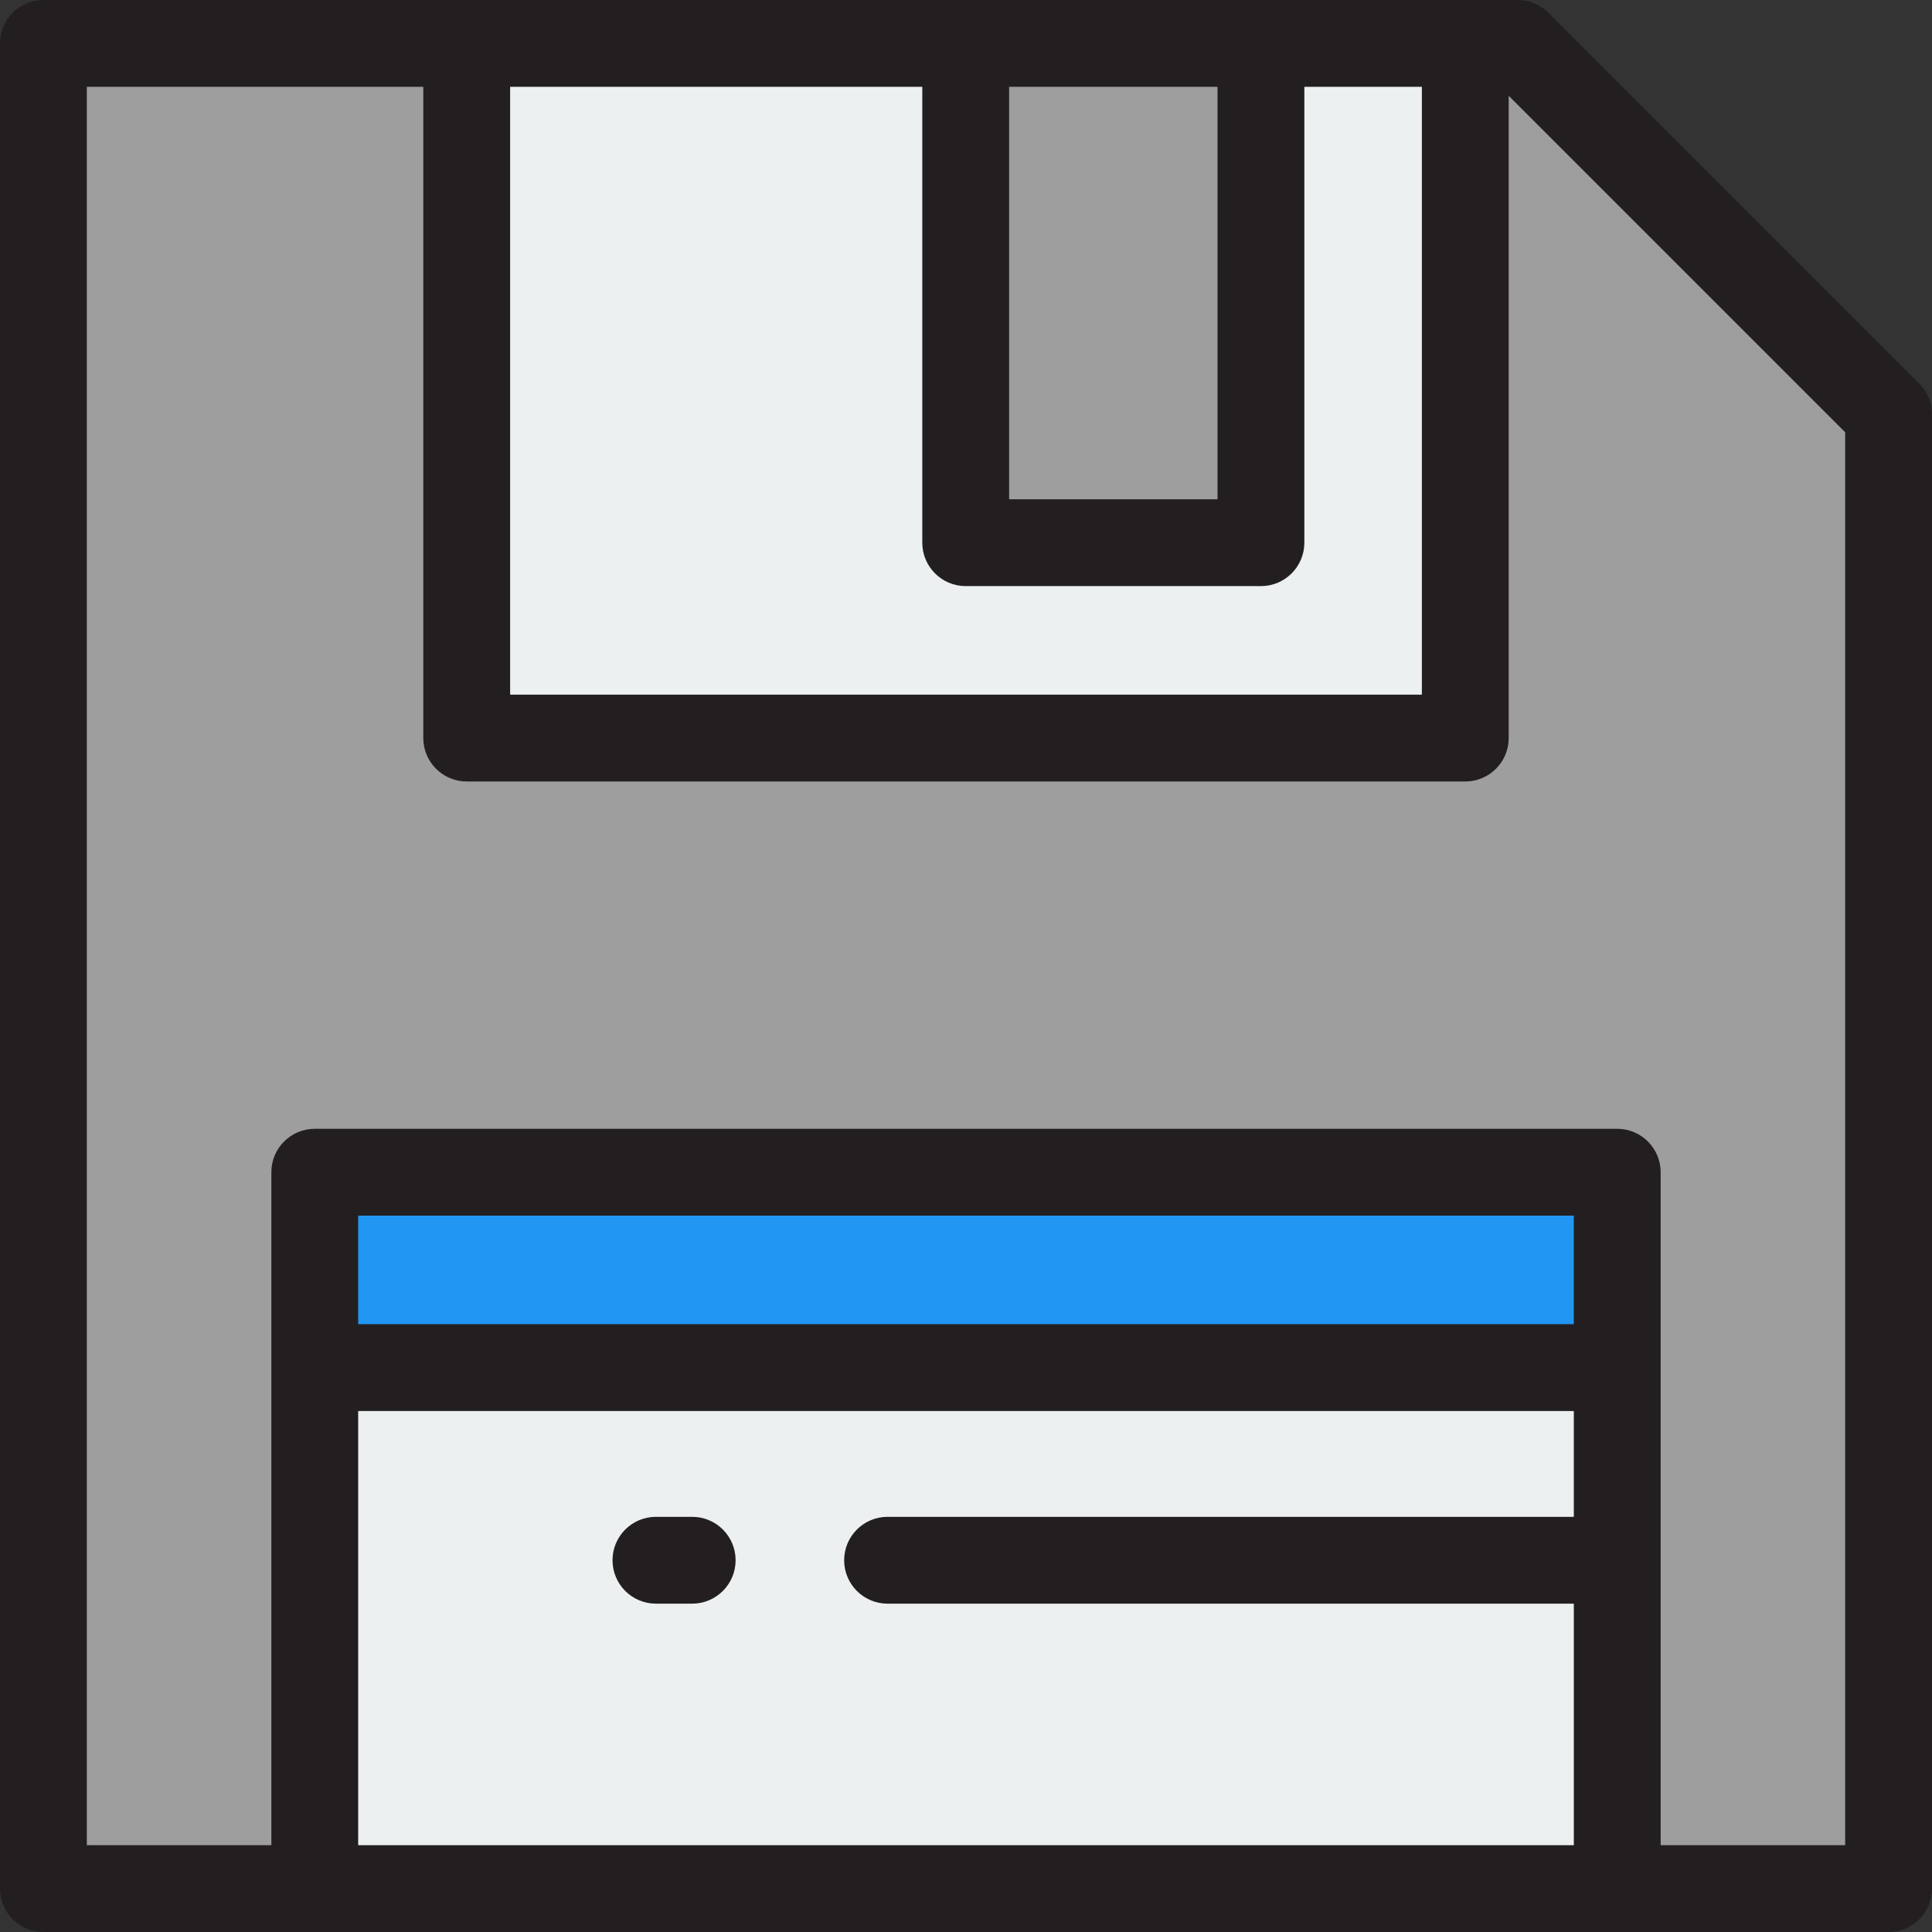
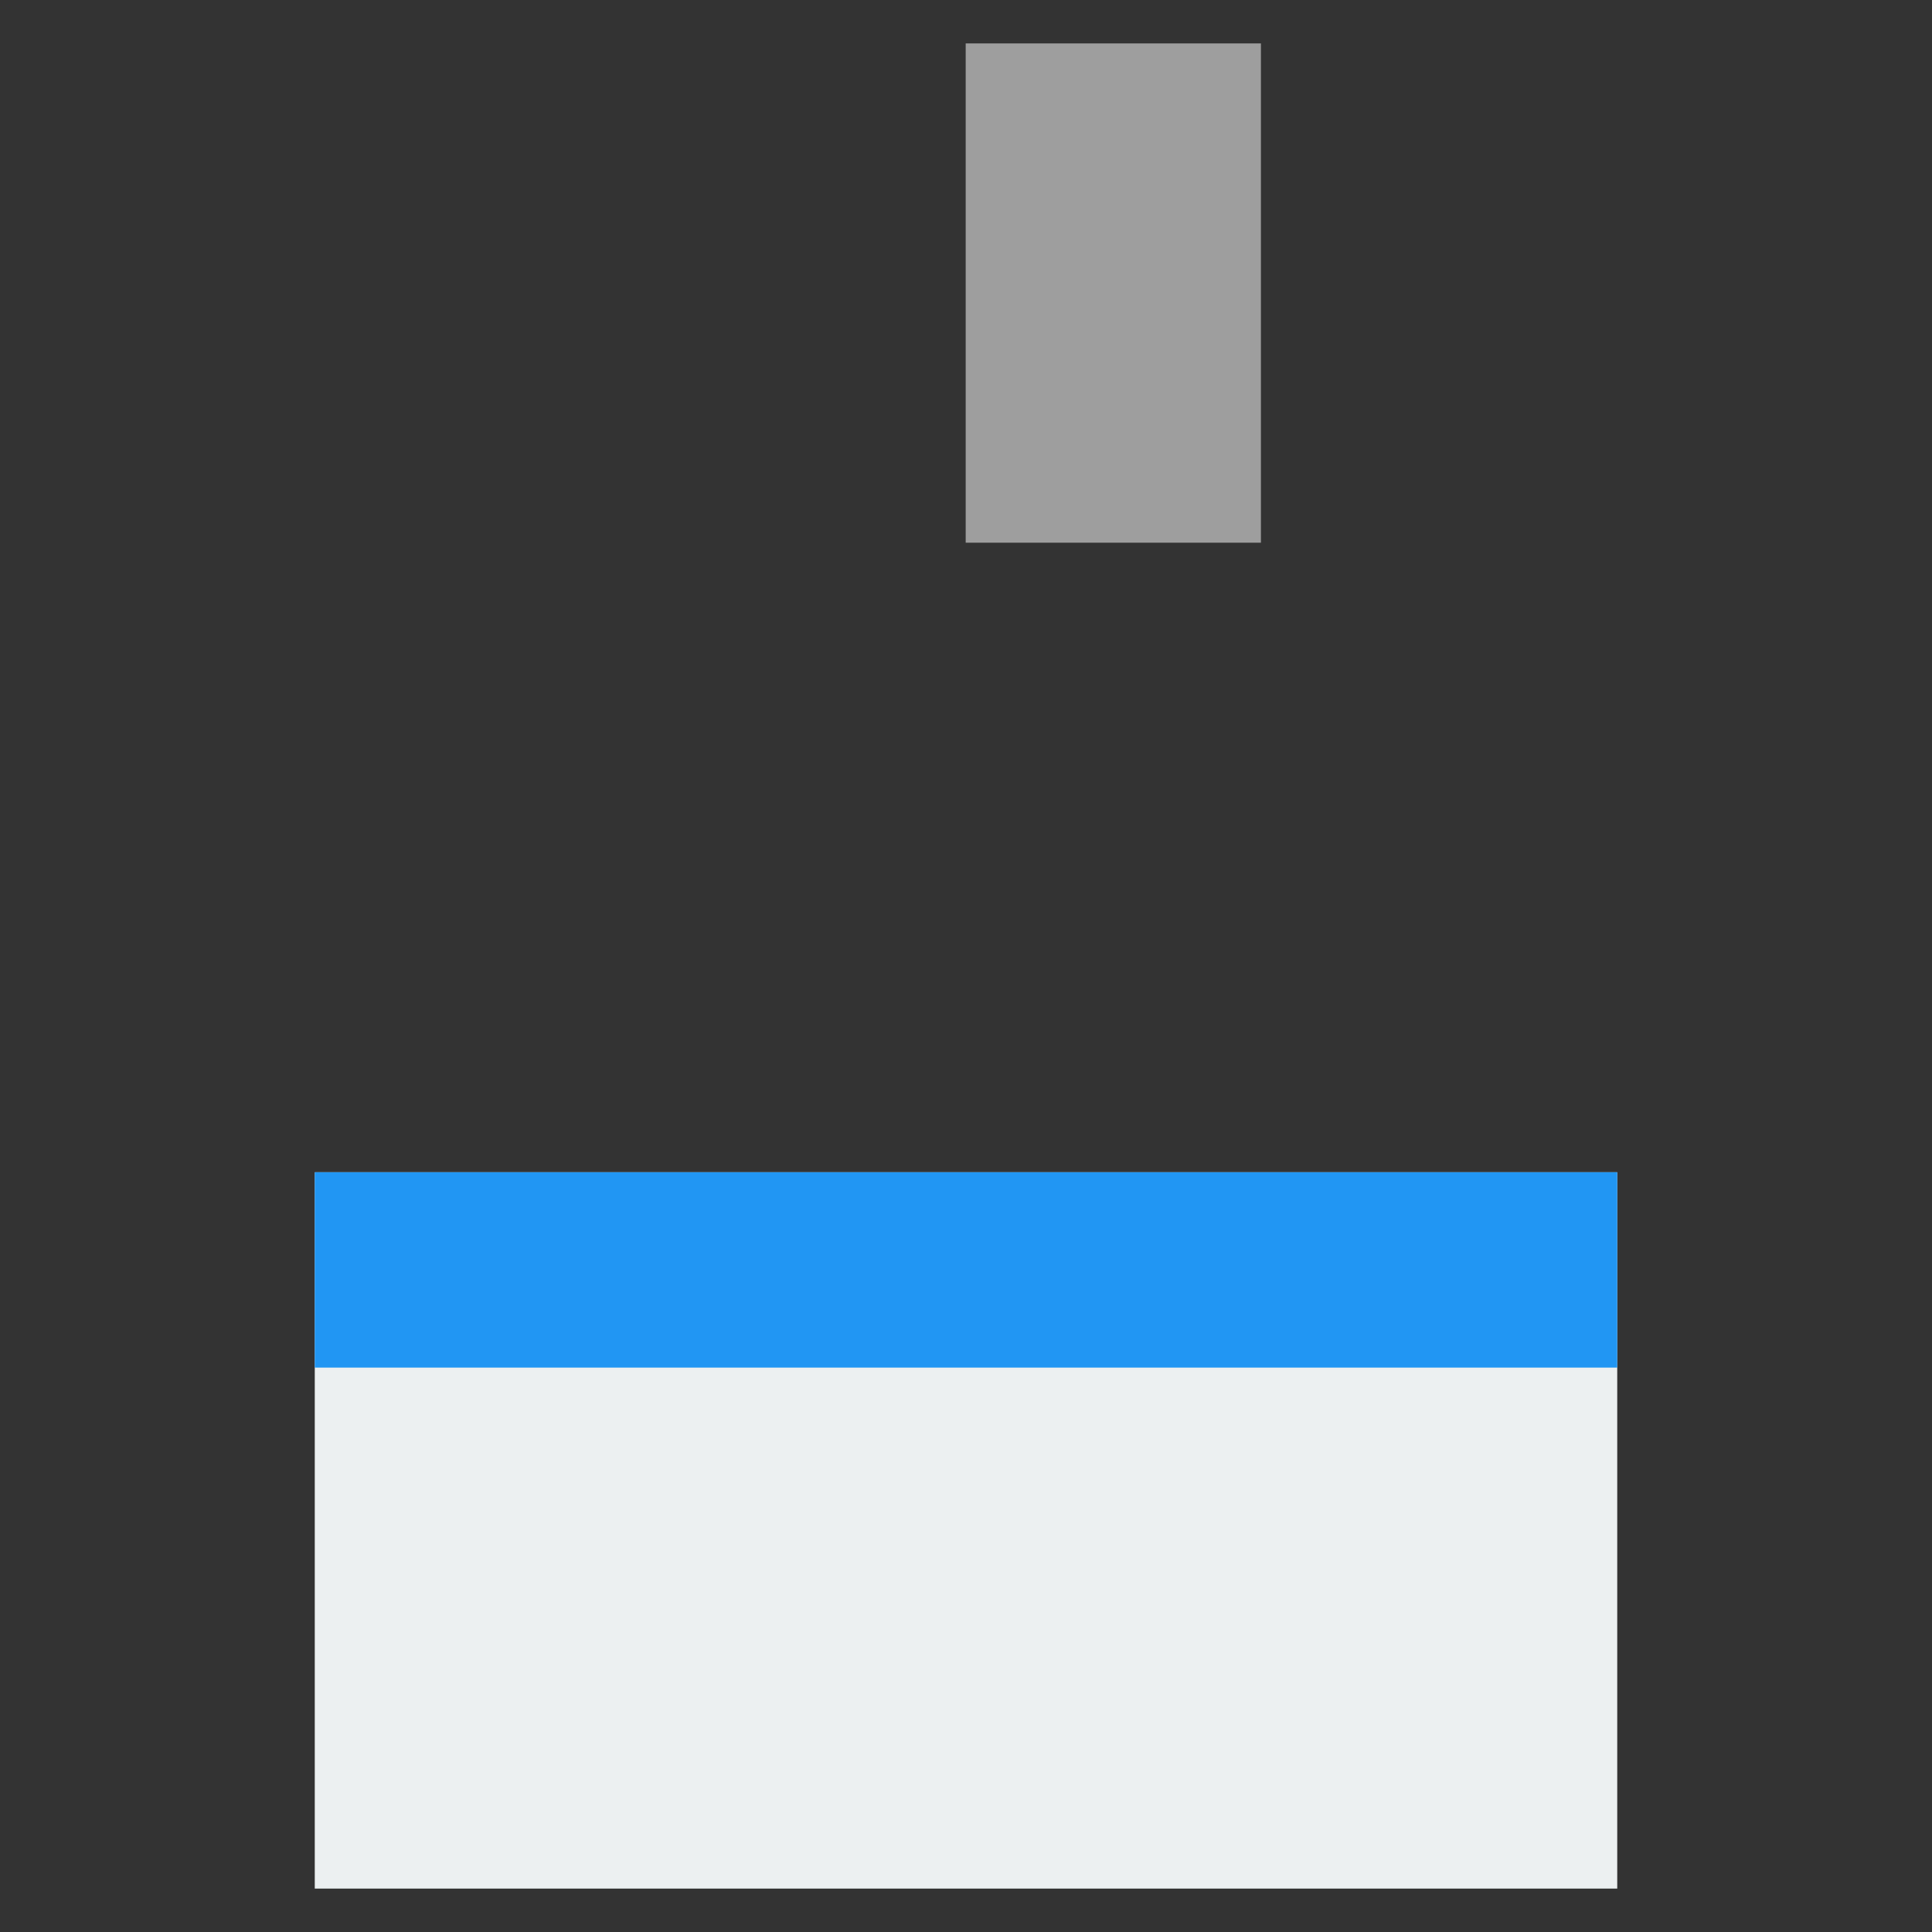
<svg xmlns="http://www.w3.org/2000/svg" version="1.1" id="Layer_1" viewBox="0 0 512 512" xml:space="preserve">
  <rect x="0" y="0" width="512" height="512" fill="#333333" stroke="none" />
-   <polygon style="fill:#9E9E9E;" points="11.506,11.506 11.506,500.494 500.494,500.494 500.494,109.795 402.205,11.506 " />
  <g>
-     <rect x="123.685" y="11.506" style="fill:#ECF0F1;" width="264.629" height="184.09" />
    <rect x="83.416" y="310.652" style="fill:#ECF0F1;" width="345.169" height="189.843" />
  </g>
  <rect x="83.416" y="310.652" style="fill:#2196F3;" width="345.169" height="51.775" />
  <rect x="255.919" y="11.506" style="fill:#9E9E9E;" width="78.238" height="132.315" />
  <g>
-     <path style="fill:#231F20;" d="M508.63,101.659L410.342,3.37C408.184,1.213,405.258,0,402.205,0h-390.7C5.152,0,0,5.152,0,11.506   v488.989C0,506.848,5.152,512,11.506,512h488.989c6.353,0,11.506-5.152,11.506-11.506V109.796   C512,106.743,510.787,103.817,508.63,101.659z M322.656,23.011v109.303h-55.227V23.011H322.656z M244.417,23.011V143.82   c0,6.353,5.152,11.506,11.506,11.506h78.238c6.353,0,11.506-5.152,11.506-11.506V23.011h31.142V184.09H135.191V23.011H244.417z    M94.921,488.989V373.933h322.157v28.043H235.213c-6.353,0-11.506,5.152-11.506,11.506s5.152,11.506,11.506,11.506h181.866v64.002   H94.921z M417.079,350.921H94.921v-28.764h322.157V350.921z M488.989,488.989H440.09V310.652c0-6.353-5.152-11.506-11.506-11.506   H83.416c-6.353,0-11.506,5.152-11.506,11.506v178.337H23.011V23.011h89.169v172.584c0,6.353,5.152,11.506,11.506,11.506h264.629   c6.353,0,11.506-5.152,11.506-11.506V25.392l89.169,89.169V488.989z" />
-     <path style="fill:#231F20;" d="M183.438,401.975h-9.608c-6.353,0-11.506,5.152-11.506,11.506s5.152,11.506,11.506,11.506h9.608   c6.353,0,11.506-5.152,11.506-11.506S189.791,401.975,183.438,401.975z" />
-   </g>
+     </g>
</svg>